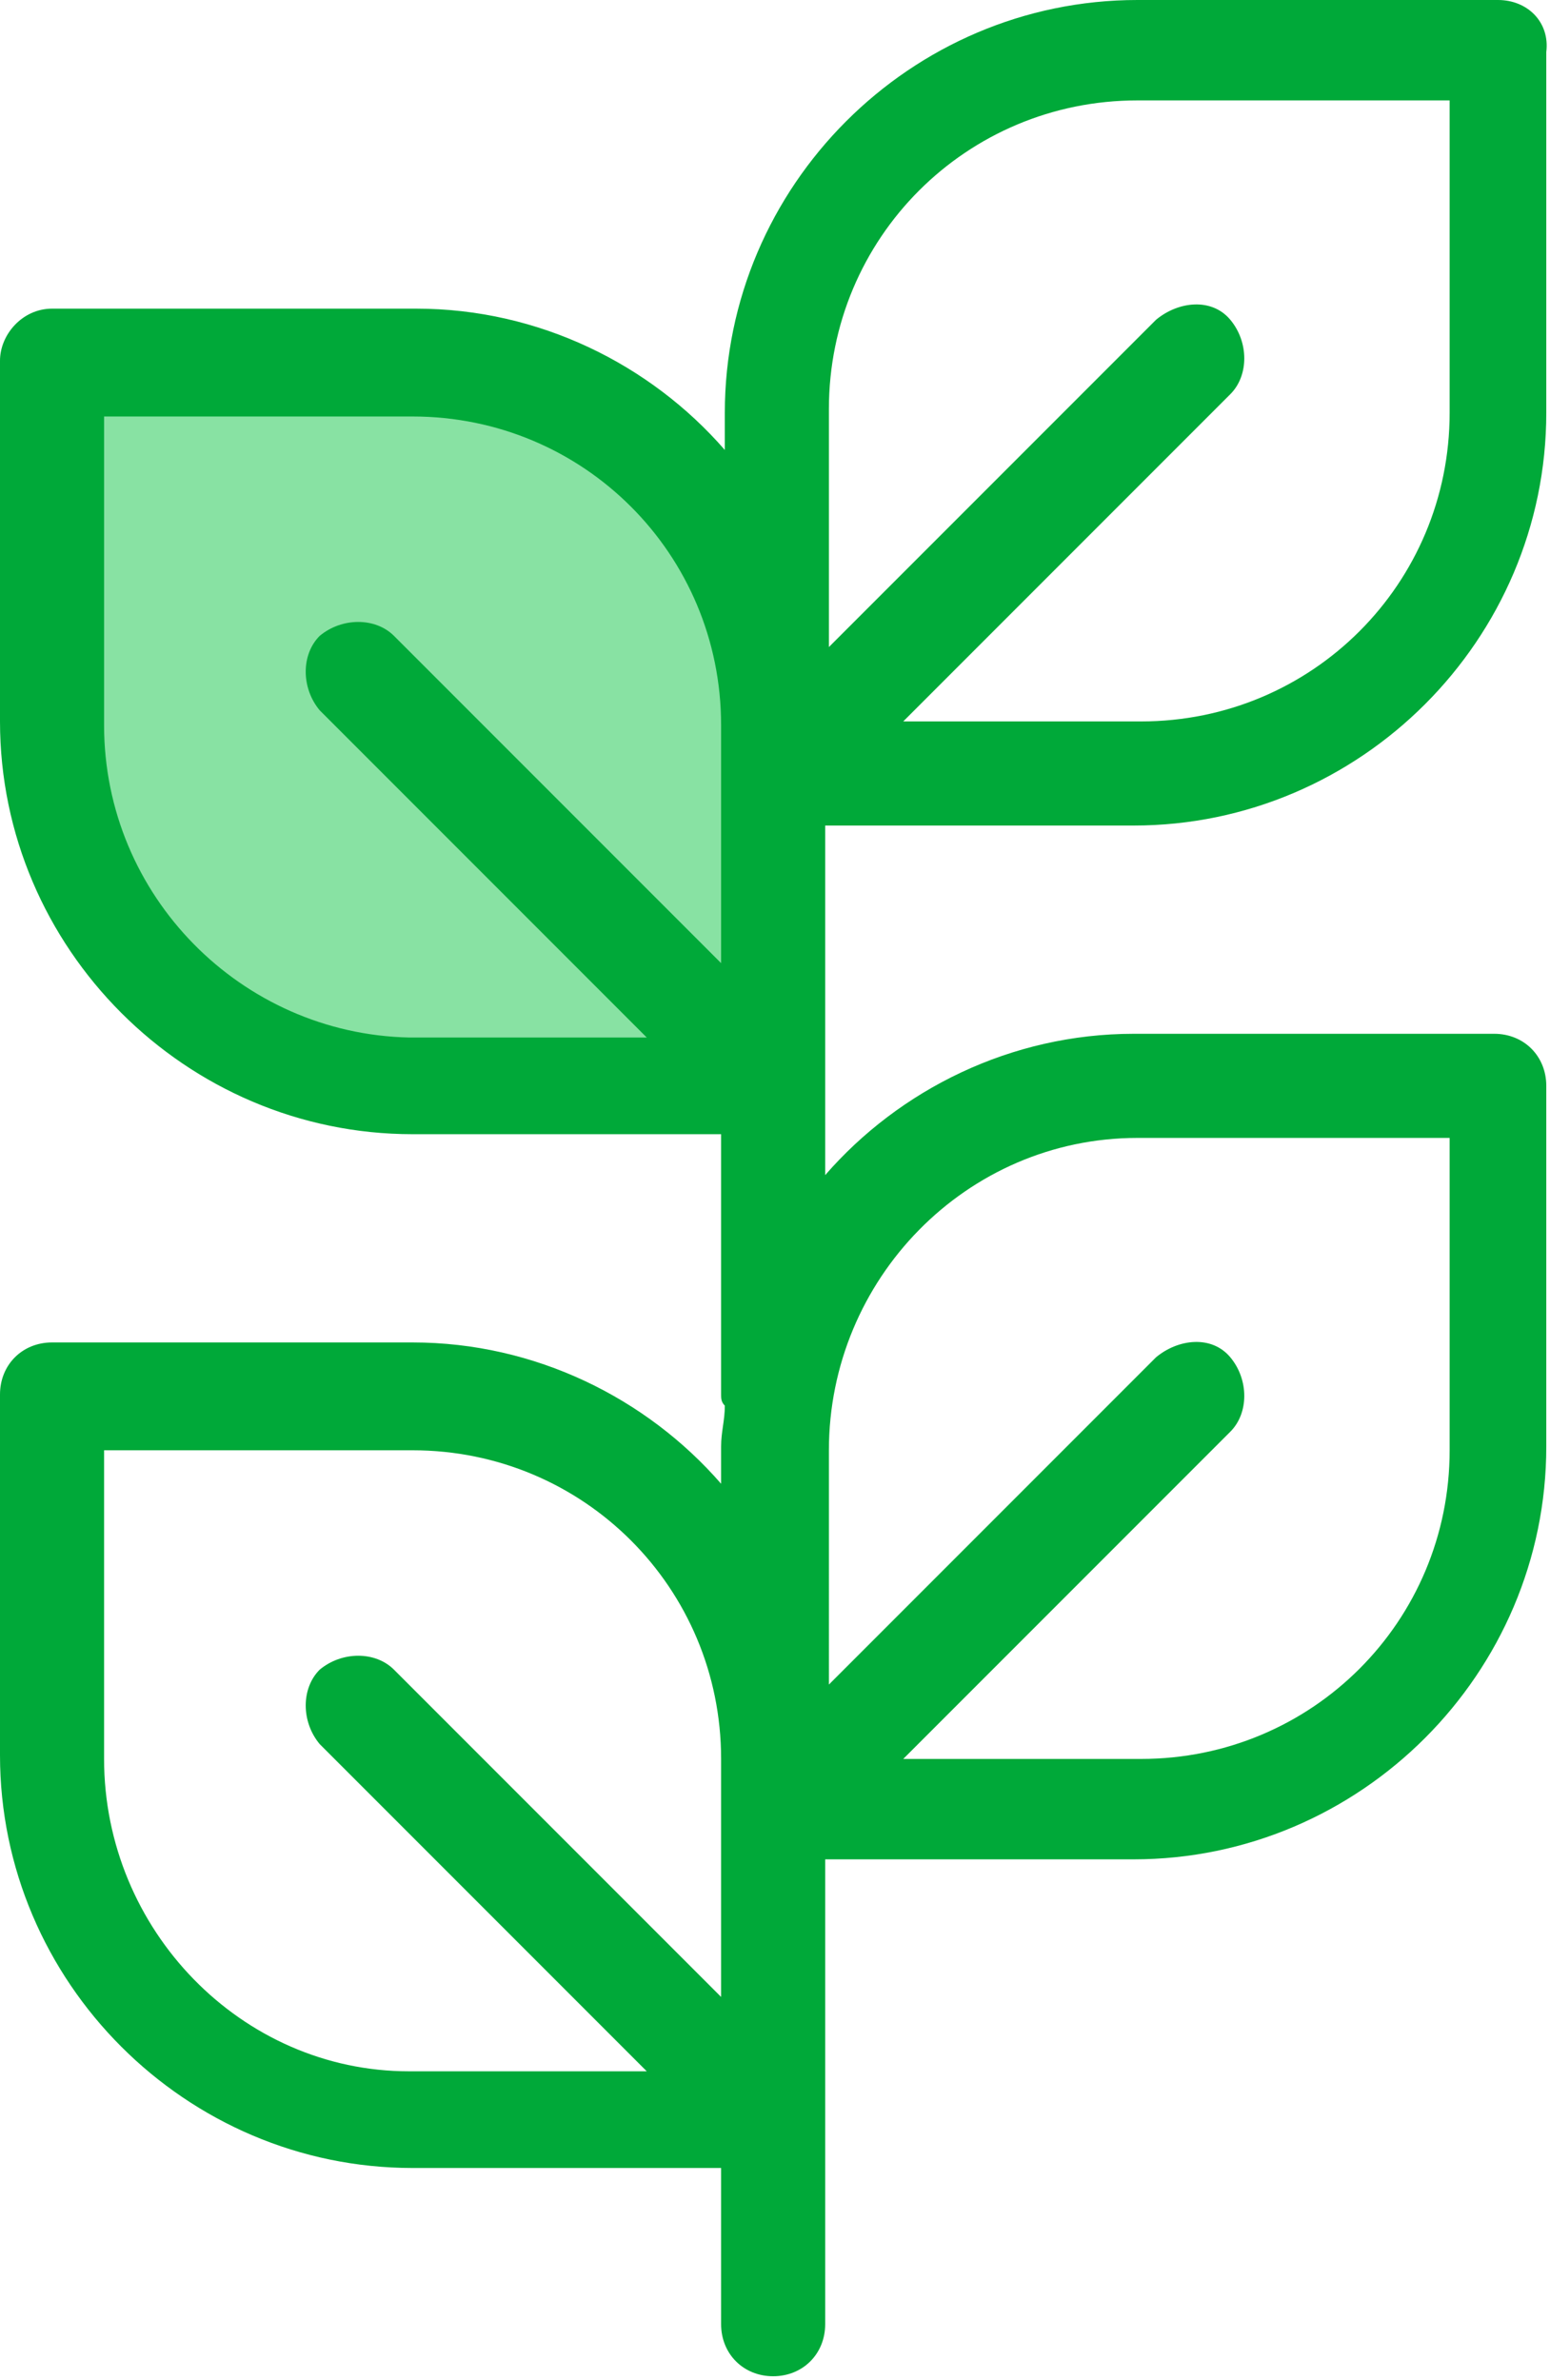
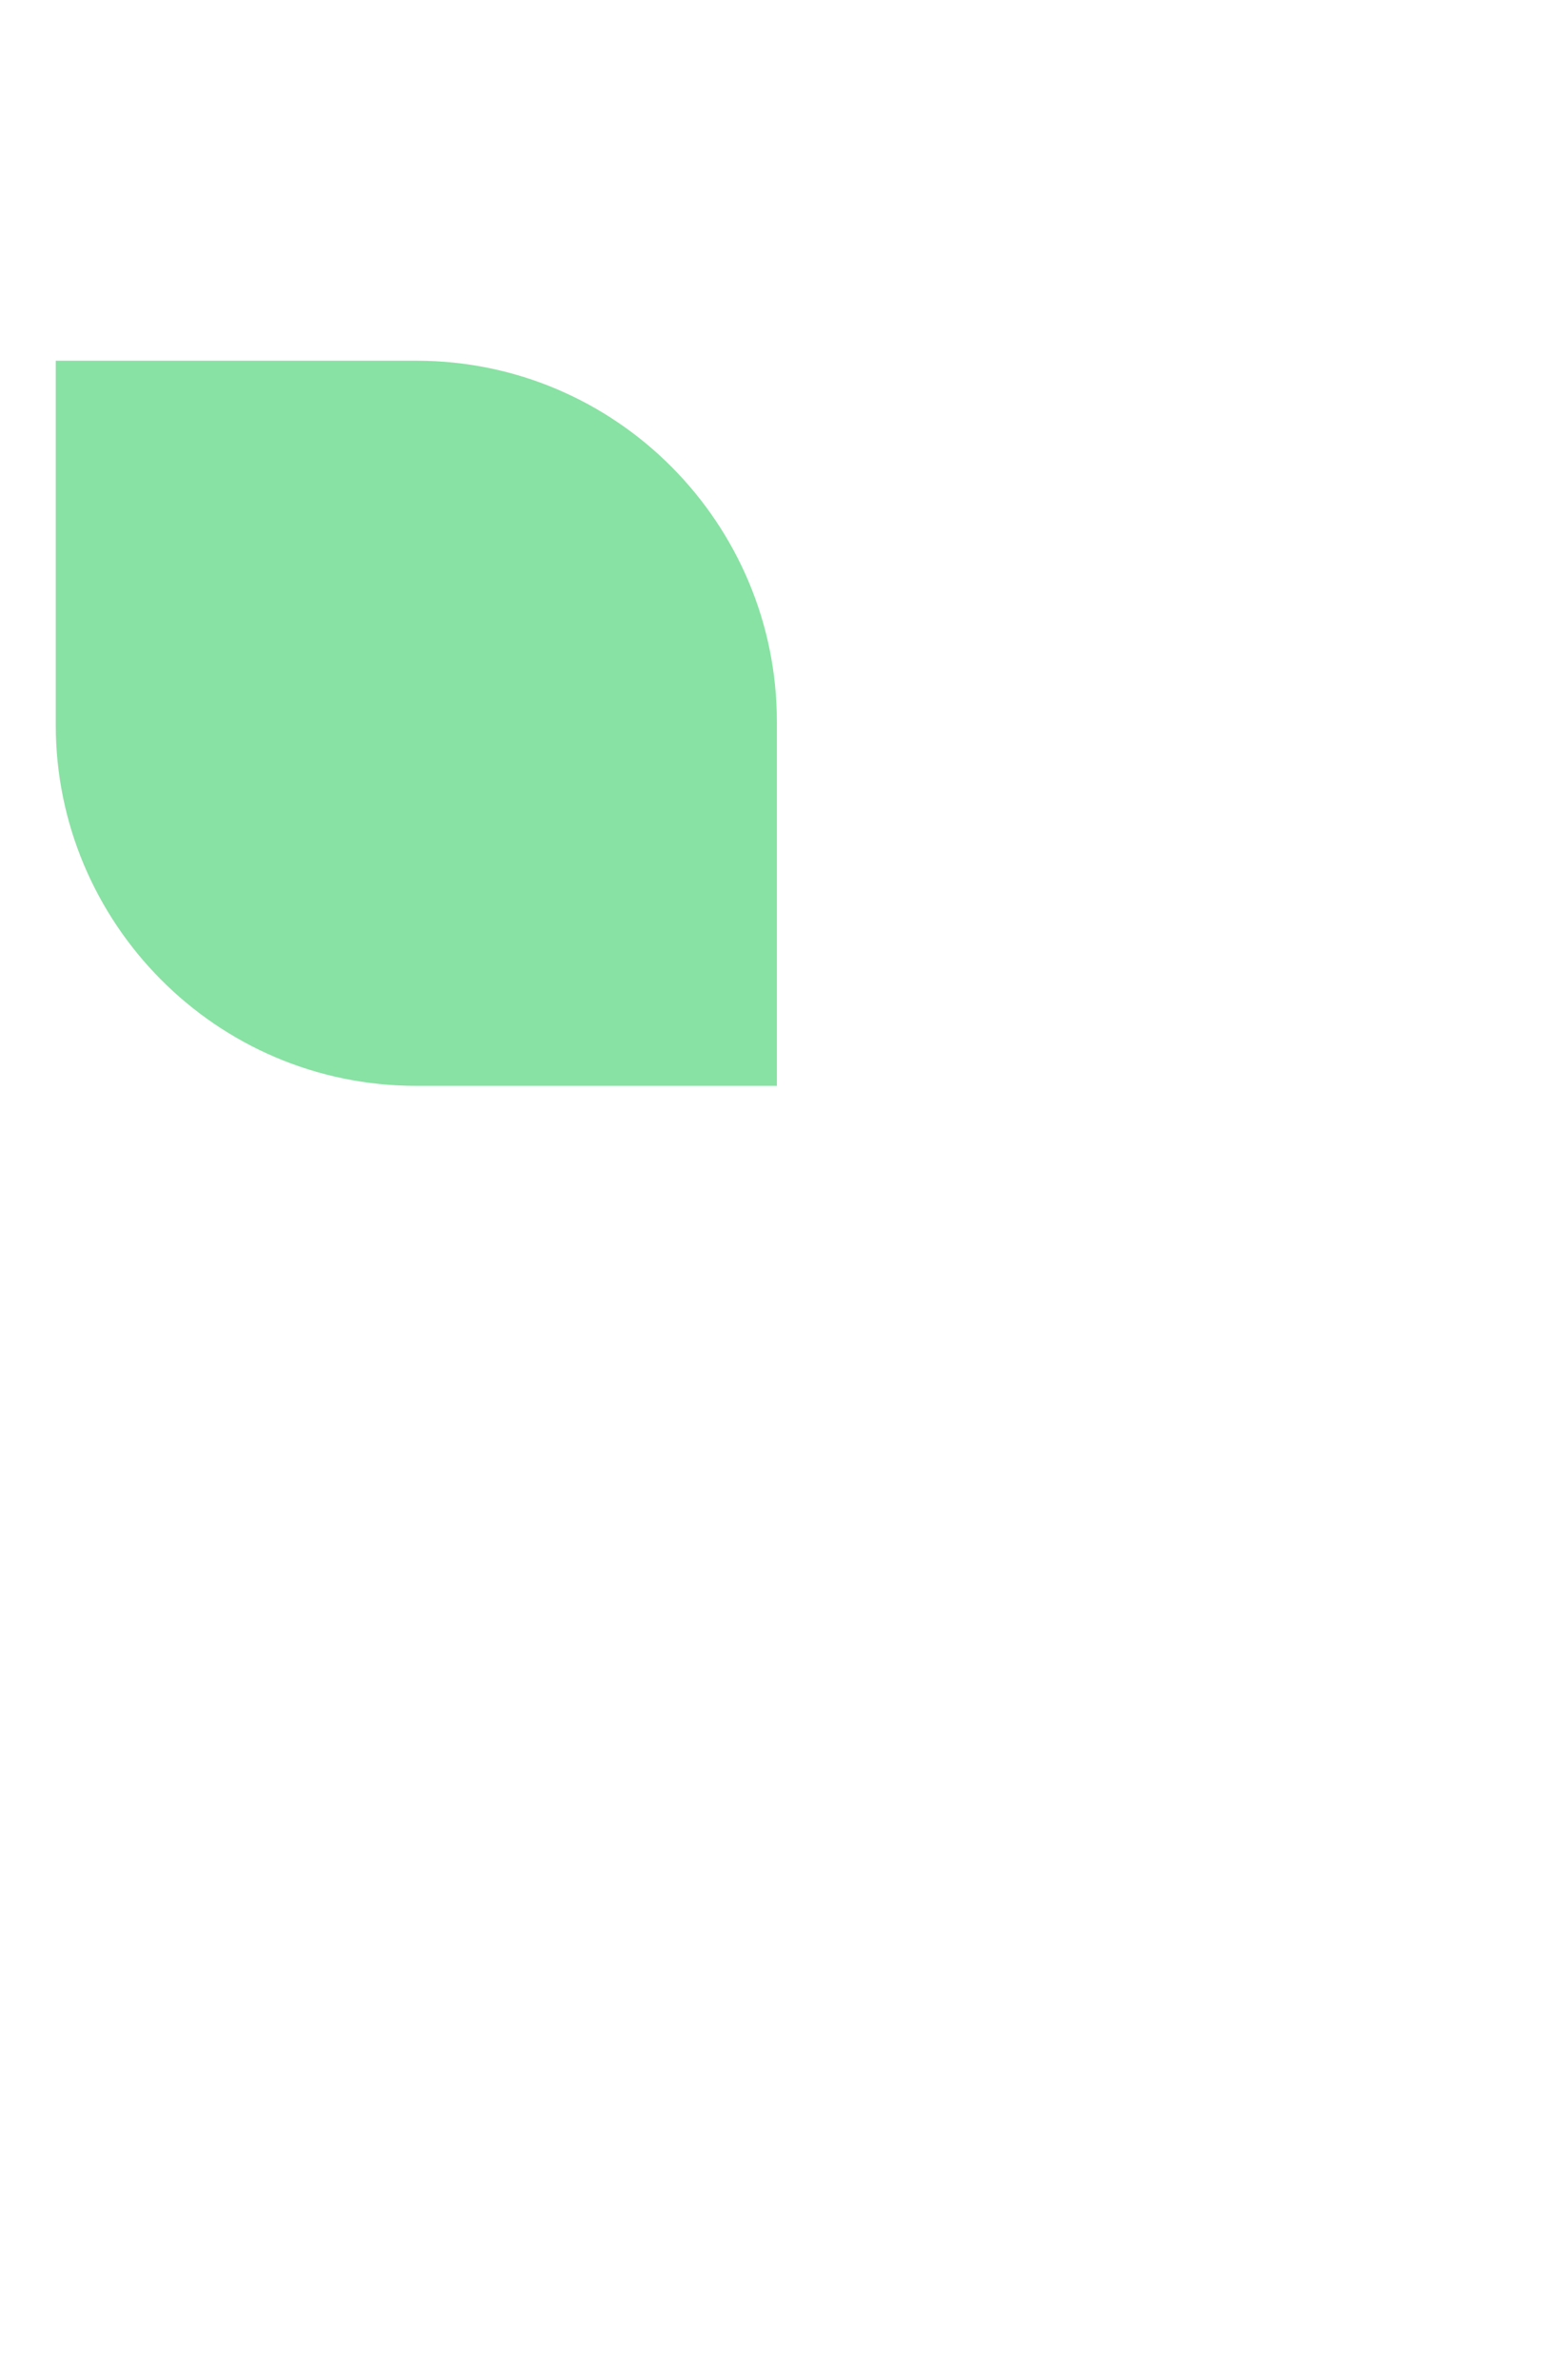
<svg xmlns="http://www.w3.org/2000/svg" version="1.1" id="Capa_1" x="0px" y="0px" viewBox="0 0 41.7 64" style="enable-background:new 0 0 41.7 64;" xml:space="preserve">
  <style type="text/css">
	.st0{fill:#88E2A3;}
	.st1{fill:#00A939;}
</style>
  <path class="st0" d="M20.9,29.2h-9.7c-5.4,0-9.7-4.4-9.7-9.7V9.7h9.7c5.4,0,9.7,4.4,9.7,9.7v1.4V29.2z" />
-   <path class="st1" d="M40.3,0h-9.7c-6.1,0-11.1,5-11.1,11.1v1c-2-2.3-5-3.8-8.3-3.8H1.4C0.6,8.3,0,9,0,9.7v9.7  c0,6.1,5,11.1,11.1,11.1h8.3v7c0,0.1,0,0.2,0.1,0.3c0,0.4-0.1,0.7-0.1,1.1v1c-2-2.3-5-3.8-8.3-3.8H1.4c-0.8,0-1.4,0.6-1.4,1.4v9.7  c0,6.1,5,11.1,11.1,11.1h8.3v4.2c0,0.8,0.6,1.4,1.4,1.4c0.8,0,1.4-0.6,1.4-1.4V57v-7h8.3c6.1,0,11.1-5,11.1-11.1v-9.7  c0-0.8-0.6-1.4-1.4-1.4h-9.7c-3.3,0-6.3,1.5-8.3,3.8v-2.4v-7h8.3c6.1,0,11.1-5,11.1-11.1V1.4C41.7,0.6,41.1,0,40.3,0z M2.8,47.3V39  h8.3c4.6,0,8.3,3.7,8.3,8.3v6.4l-8.8-8.8c-0.5-0.5-1.4-0.5-2,0c-0.5,0.5-0.5,1.4,0,2l8.8,8.8h-6.4C6.5,55.7,2.8,51.9,2.8,47.3z   M30.6,30.6H39V39c0,4.6-3.7,8.3-8.3,8.3h-6.4l8.8-8.8c0.5-0.5,0.5-1.4,0-2s-1.4-0.5-2,0l-8.8,8.8V39C22.3,34.4,26,30.6,30.6,30.6z   M2.8,19.5v-8.3h8.3c4.6,0,8.3,3.7,8.3,8.3v6.4l-8.8-8.8c-0.5-0.5-1.4-0.5-2,0c-0.5,0.5-0.5,1.4,0,2l8.8,8.8h-6.4  C6.5,27.8,2.8,24.1,2.8,19.5z M39,11.1c0,4.6-3.7,8.3-8.3,8.3h-6.4l8.8-8.8c0.5-0.5,0.5-1.4,0-2s-1.4-0.5-2,0l-8.8,8.8v-6.4  c0-4.6,3.7-8.3,8.3-8.3H39V11.1z" />
</svg>